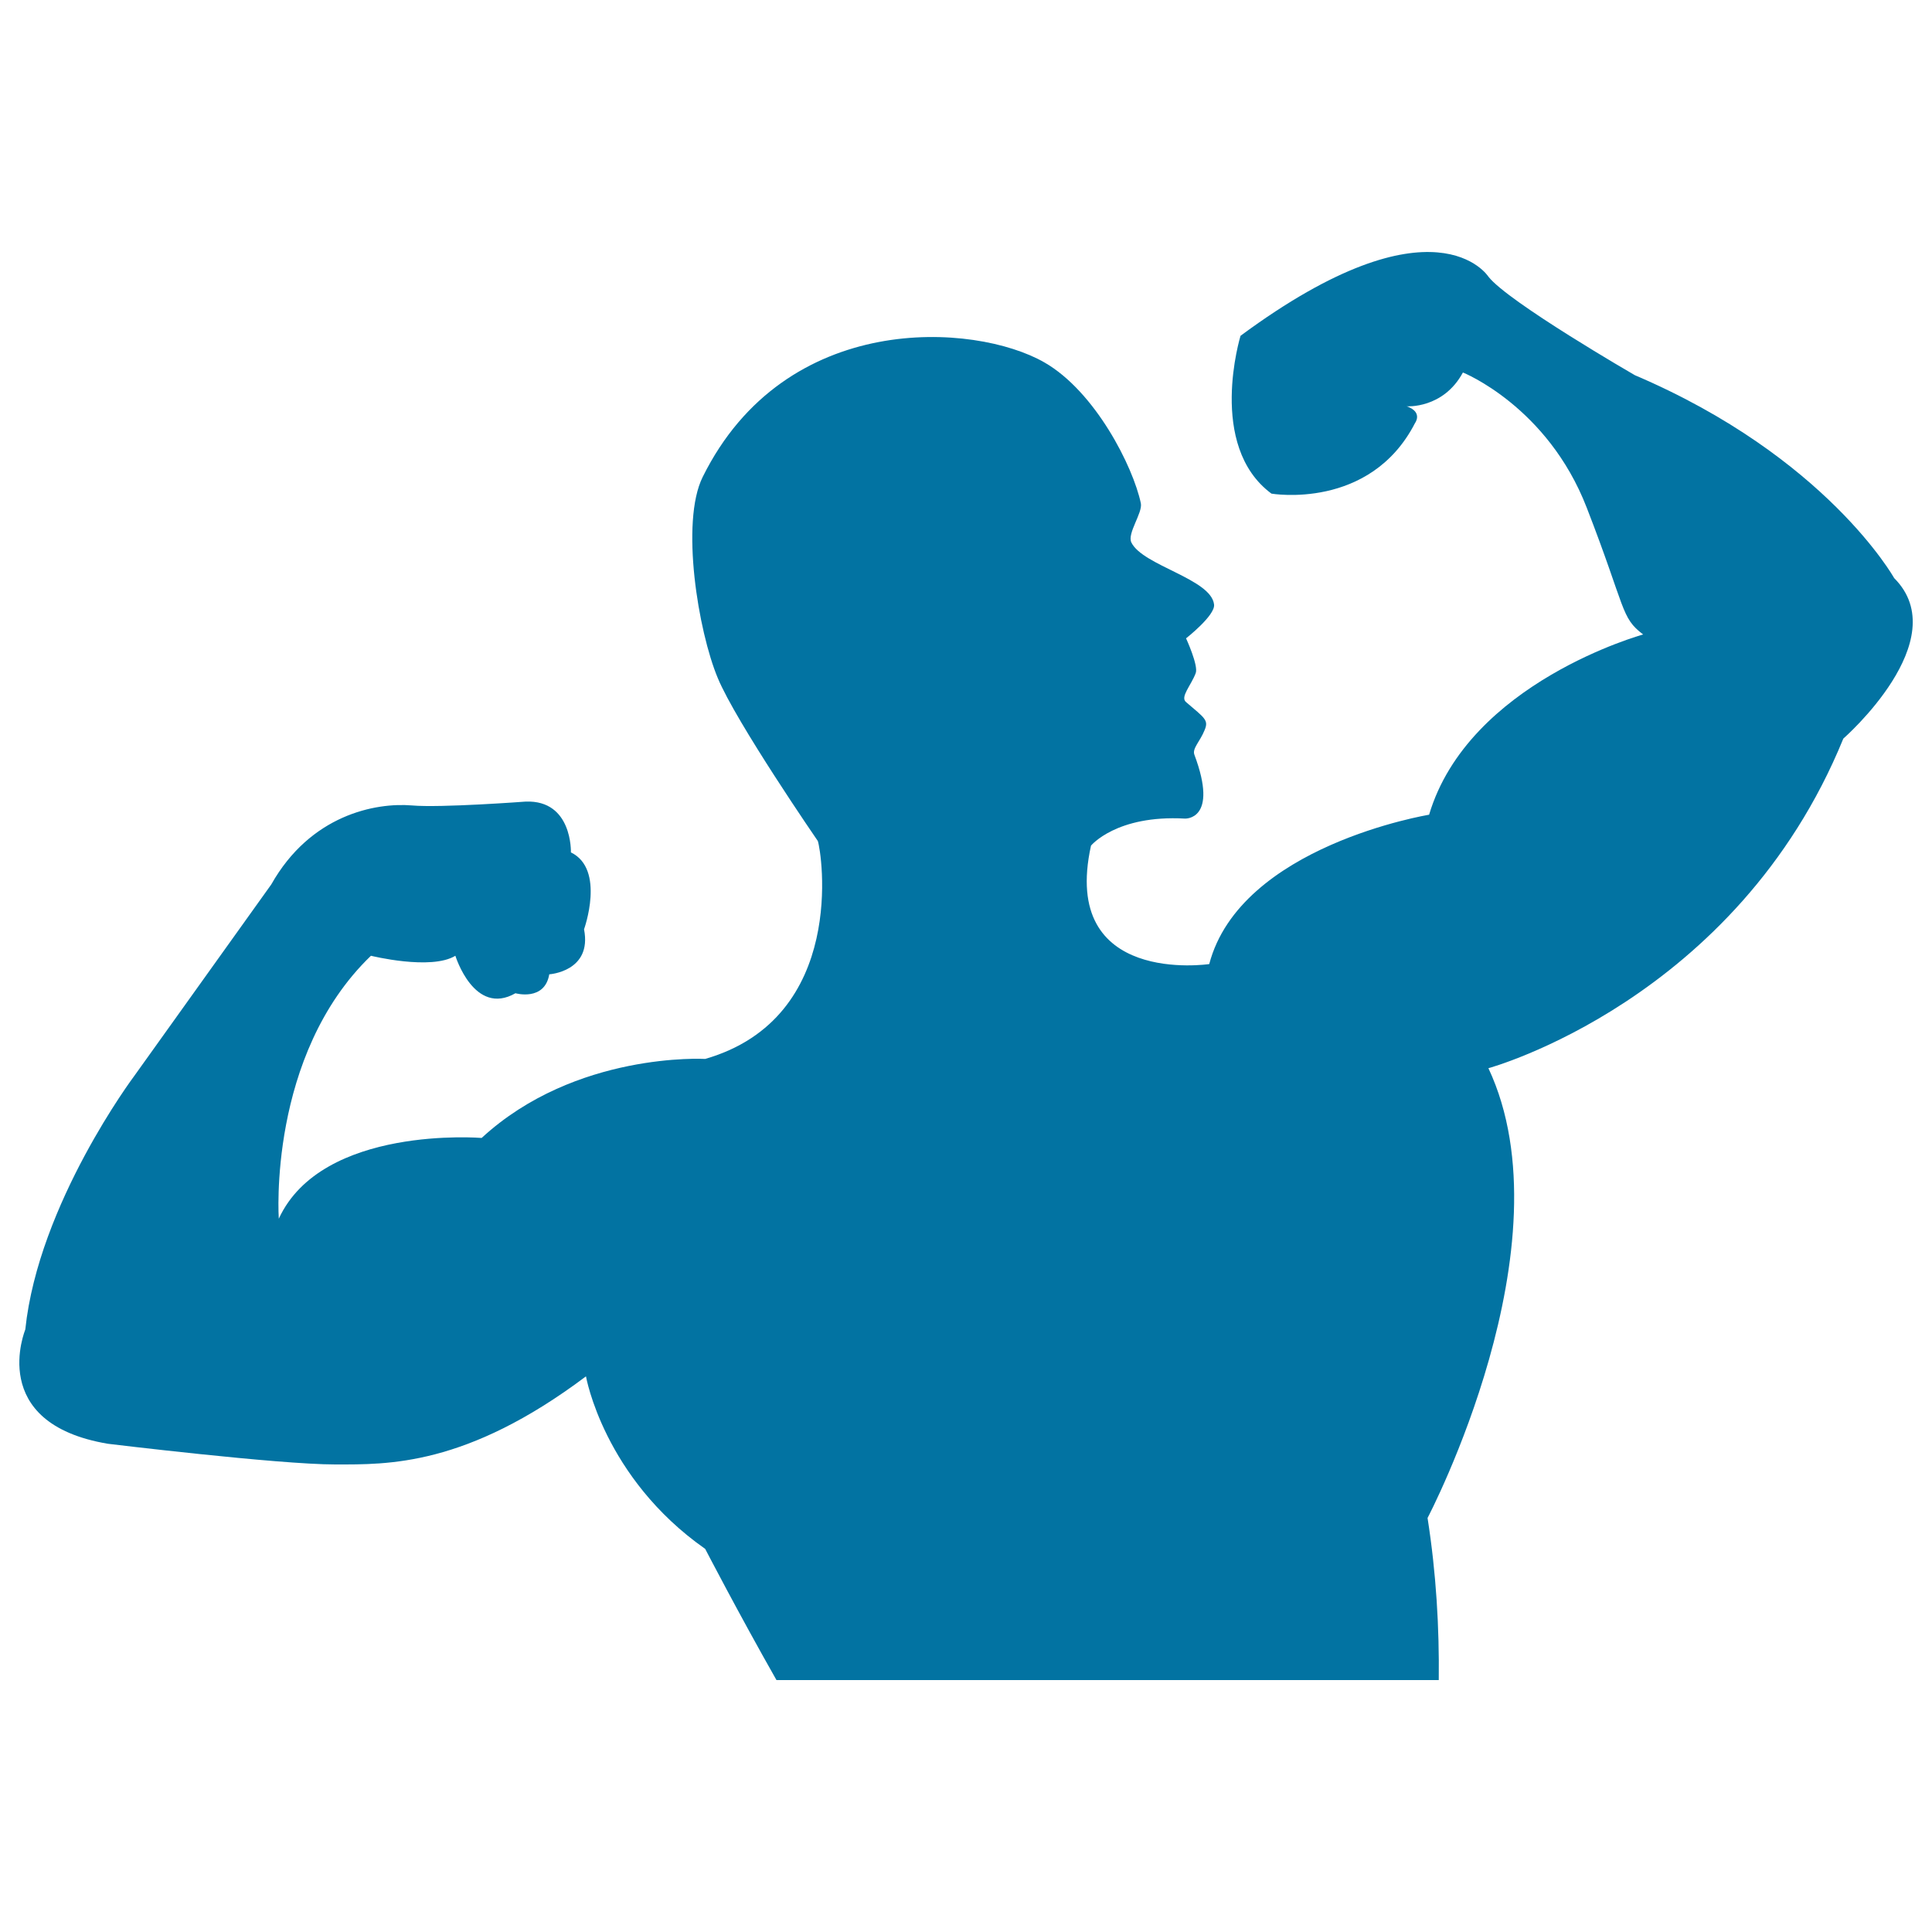
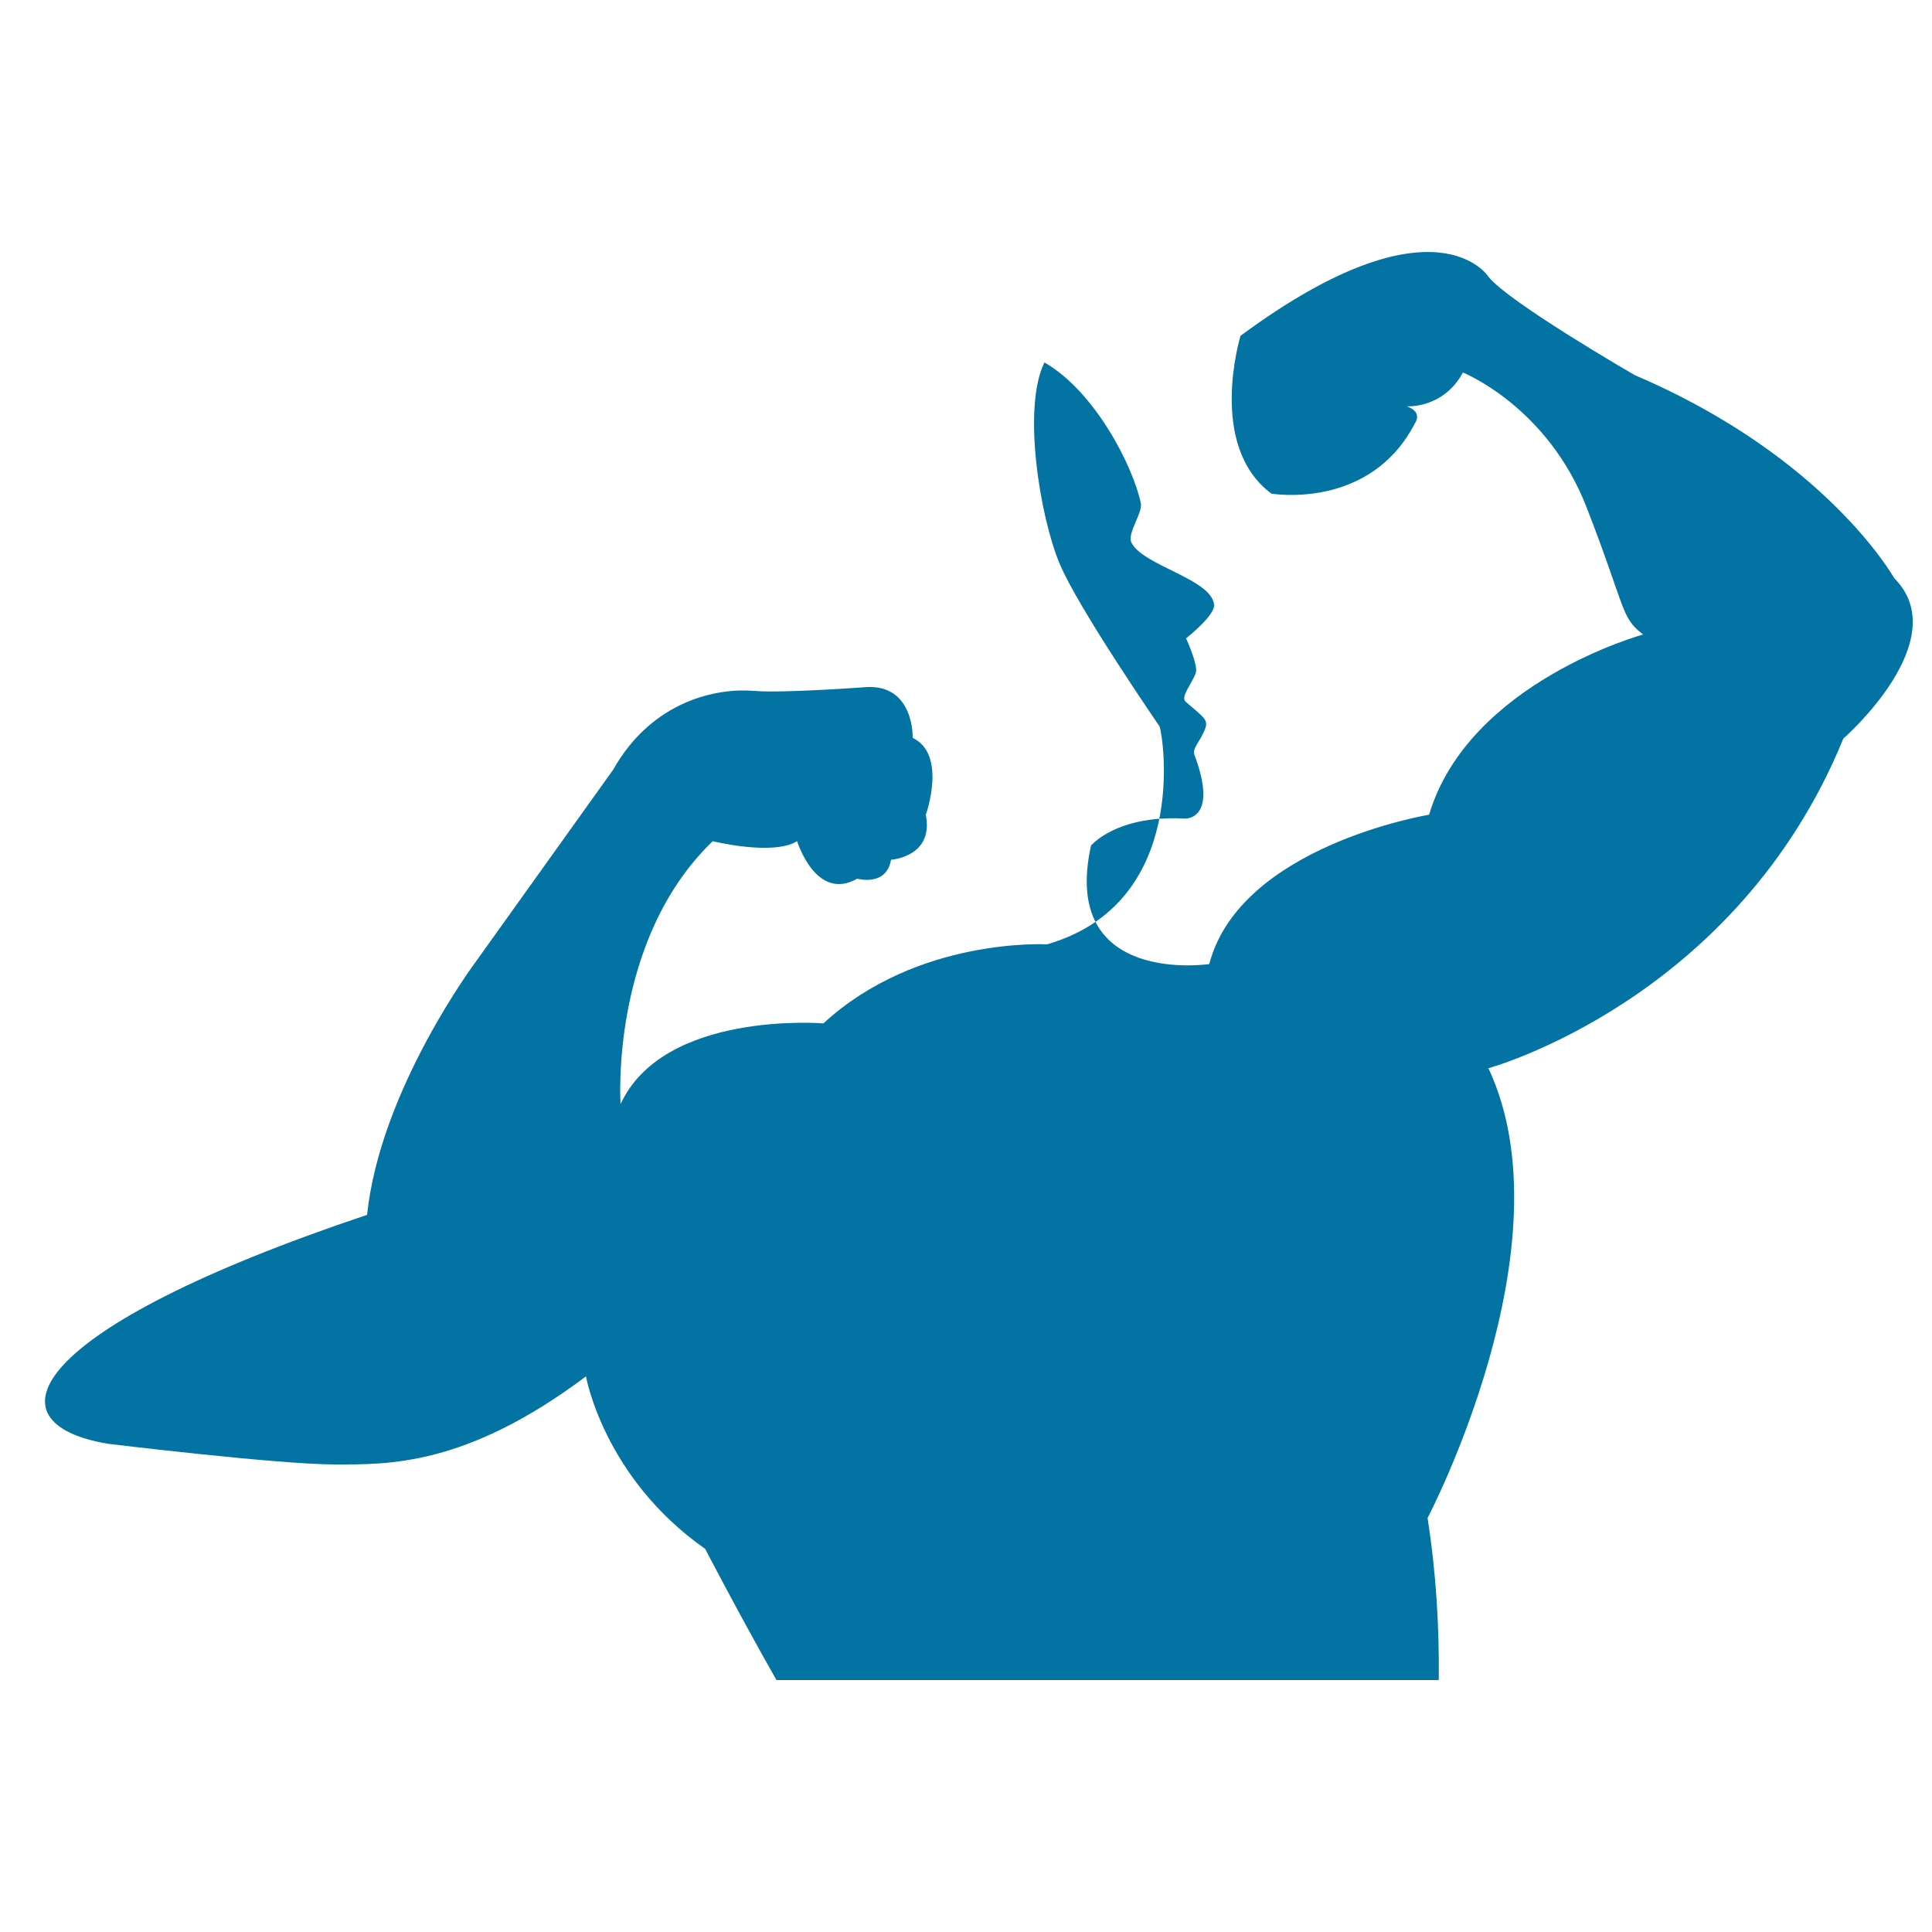
<svg xmlns="http://www.w3.org/2000/svg" viewBox="0 0 1000 1000" style="fill:#0273a2">
  <title>Male Gymnast Flexing Arms SVG icon</title>
  <g>
-     <path d="M55.9,747.3c0,0,88,10.7,117.6,10.7c27.2,0,67.6,1.1,129.8-45.6c0,0,9.1,52.4,61.7,89.3c0,0,17.2,33.2,36.9,67.9h342.8c0.3-27.1-1.3-55.2-5.8-83.9c0,0,74.4-141.4,31.5-232.8c0,0,128.3-34.9,183.7-170.6c0,0,58.4-51,26.3-83.1c0,0-35-62.7-134.2-105c0,0-65.6-37.9-75.8-51c0,0-27.7-43.7-128.3,30.6c0,0-17.5,56.9,16,81.7c0,0,51,8.8,74.3-36.5c0,0,4.3-5.7-4.3-8.7c0,0,18.9,1.4,29.1-17.5c0,0,43.8,17.5,64.1,70c20.4,52.5,17.5,56.8,29.2,65.6c0,0-90.4,24.8-110.8,93.3c0,0-97.7,16-113.8,77.3c0,0-77.3,11.6-61.2-61.3c0,0,13.1-16,48.6-14c0,0,17.7,1,4.9-33.1c-1.2-3.2,3-6.9,5.3-12.7c2.2-5.2,0.1-6.2-9.6-14.5c-3.2-2.6,2.6-8.6,5-15c1.5-3.9-5-18-5-18s15.2-11.9,14.5-17.5c-1.5-13.3-36.9-20.1-42.8-32.1c-2.3-4.7,5.9-15.3,4.9-20.3c-4-19-23.6-57.8-49.9-72.9c-36-20.7-134.1-27.2-176.9,59.3c-11.6,23.4-2.3,79.9,7.8,104c9.4,22.8,51.8,84.4,51.8,84.4c2,5.8,15.5,91.5-58.3,112.8c0,0-67.1-3.9-115.7,40.9c0,0-82.6-6.8-105,41.8c0,0-5.8-84.6,47.7-136.1c0,0,31.1,7.7,43.7,0c0,0,9.7,31.6,31.1,19.4c0,0,15.1,4.3,17.5-9.8c0,0,22.3-1.4,18-23.3c0,0,11.2-31.1-6.8-39.8c0,0,0.9-27.2-23.4-26.3c0,0-44.2,3.3-58.8,2c-19-1.6-52.6,4.9-72.9,40.9l-70.9,99.1c0,0-49.6,66.1-56.4,131.2C13.2,688.1-7.3,736.7,55.9,747.3z" />
+     <path d="M55.9,747.3c0,0,88,10.7,117.6,10.7c27.2,0,67.6,1.1,129.8-45.6c0,0,9.1,52.4,61.7,89.3c0,0,17.2,33.2,36.9,67.9h342.8c0.3-27.1-1.3-55.2-5.8-83.9c0,0,74.4-141.4,31.5-232.8c0,0,128.3-34.9,183.7-170.6c0,0,58.4-51,26.3-83.1c0,0-35-62.7-134.2-105c0,0-65.6-37.9-75.8-51c0,0-27.7-43.7-128.3,30.6c0,0-17.5,56.9,16,81.7c0,0,51,8.8,74.3-36.5c0,0,4.3-5.7-4.3-8.7c0,0,18.9,1.4,29.1-17.5c0,0,43.8,17.5,64.1,70c20.4,52.5,17.5,56.8,29.2,65.6c0,0-90.4,24.8-110.8,93.3c0,0-97.7,16-113.8,77.3c0,0-77.3,11.6-61.2-61.3c0,0,13.1-16,48.6-14c0,0,17.7,1,4.9-33.1c-1.2-3.2,3-6.9,5.3-12.7c2.2-5.2,0.1-6.2-9.6-14.5c-3.2-2.6,2.6-8.6,5-15c1.5-3.9-5-18-5-18s15.2-11.9,14.5-17.5c-1.5-13.3-36.9-20.1-42.8-32.1c-2.3-4.7,5.9-15.3,4.9-20.3c-4-19-23.6-57.8-49.9-72.9c-11.6,23.4-2.3,79.9,7.8,104c9.4,22.8,51.8,84.4,51.8,84.4c2,5.8,15.5,91.5-58.3,112.8c0,0-67.1-3.9-115.7,40.9c0,0-82.6-6.8-105,41.8c0,0-5.8-84.6,47.7-136.1c0,0,31.1,7.7,43.7,0c0,0,9.7,31.6,31.1,19.4c0,0,15.1,4.3,17.5-9.8c0,0,22.3-1.4,18-23.3c0,0,11.2-31.1-6.8-39.8c0,0,0.9-27.2-23.4-26.3c0,0-44.2,3.3-58.8,2c-19-1.6-52.6,4.9-72.9,40.9l-70.9,99.1c0,0-49.6,66.1-56.4,131.2C13.2,688.1-7.3,736.7,55.9,747.3z" />
  </g>
</svg>